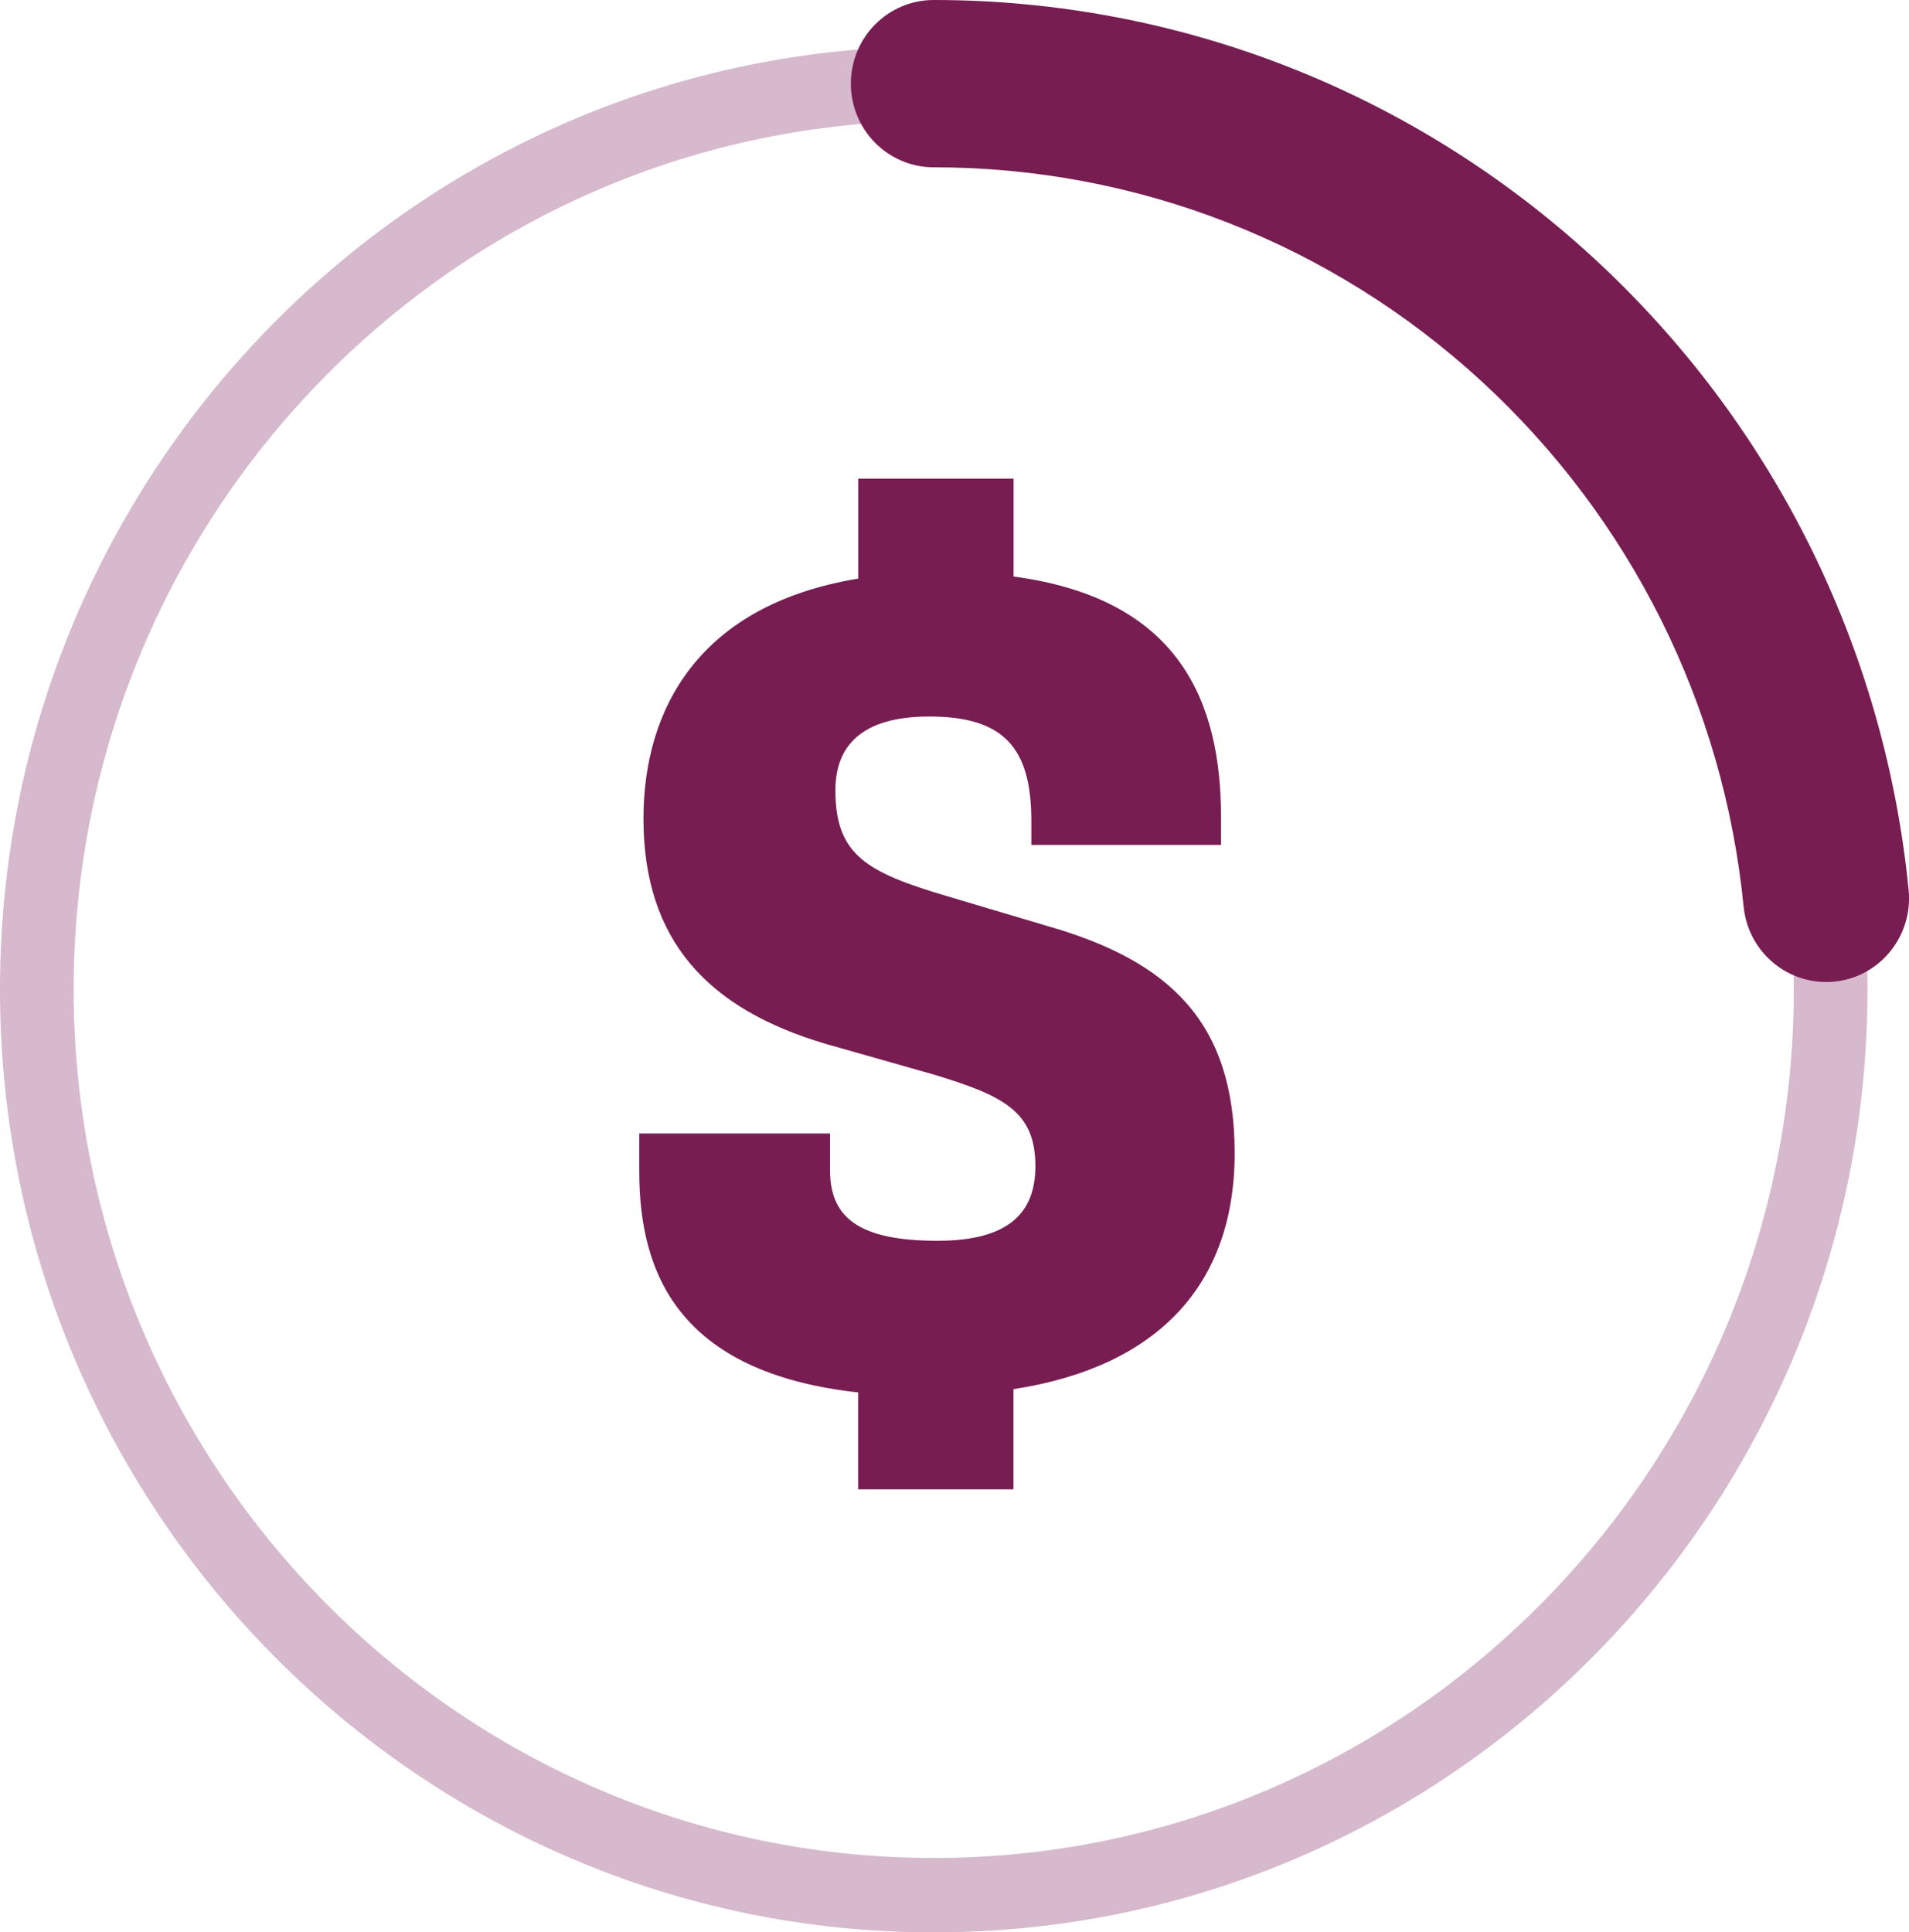
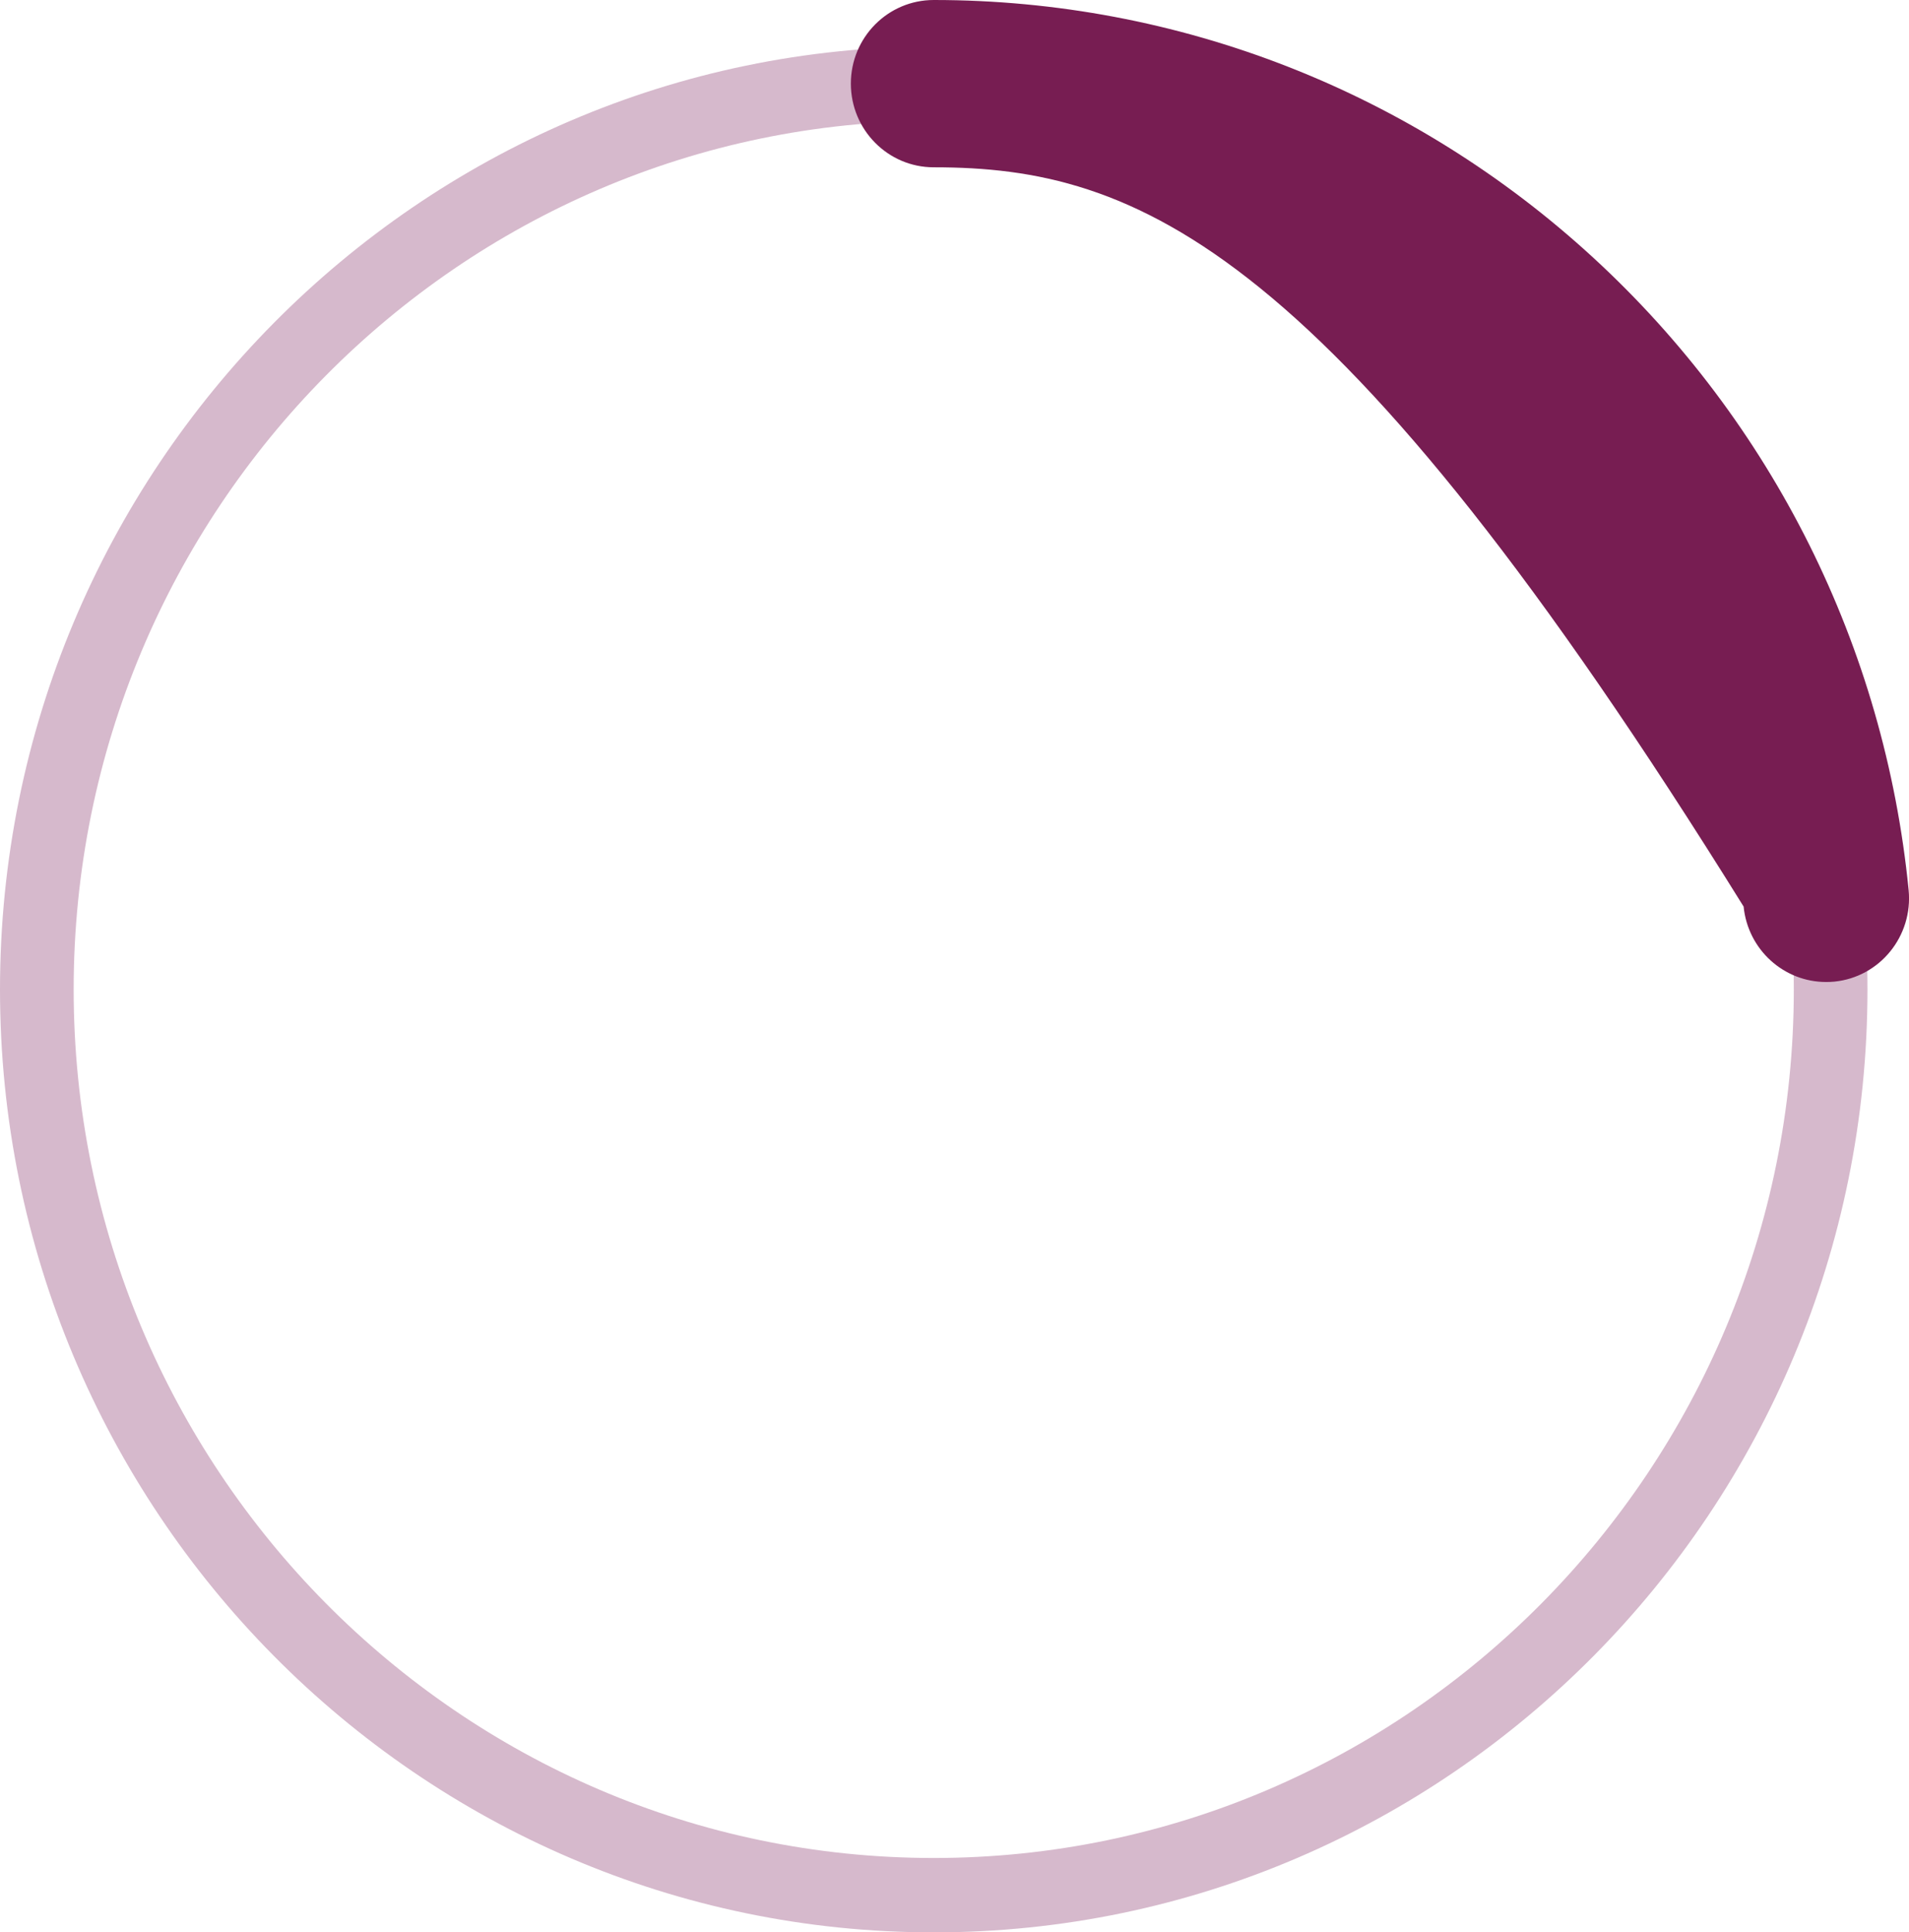
<svg xmlns="http://www.w3.org/2000/svg" width="82" height="83" viewBox="0 0 82 83" fill="none">
  <g clip-path="url(#clip0_61_91)">
    <path d="M40.108 83C17.993 83 0 64.83 0 42.499C0 20.167 17.993 1.997 40.108 1.997C62.223 1.997 80.216 20.167 80.216 42.499C80.216 64.83 62.223 83 40.108 83ZM40.108 5.193C19.738 5.193 3.164 21.928 3.164 42.499C3.164 63.069 19.738 79.805 40.108 79.805C60.478 79.805 77.052 63.069 77.052 42.499C77.052 21.928 60.478 5.193 40.108 5.193Z" fill="#D6B9CC" />
-     <path d="M78.436 42.179C76.629 42.179 75.082 40.797 74.896 38.94C74.042 30.28 70.043 22.268 63.639 16.376C57.191 10.449 48.834 7.186 40.108 7.186C38.142 7.186 36.548 5.576 36.548 3.591C36.548 1.606 38.142 0 40.108 0C50.614 0 60.672 3.93 68.433 11.064C76.142 18.15 80.952 27.796 81.984 38.229C82.178 40.206 80.75 41.967 78.796 42.163C78.677 42.175 78.559 42.179 78.44 42.179H78.436Z" fill="#771D52" />
-     <path d="M43.533 59.678V63.971H36.861V59.809C29.116 58.951 27.459 54.653 27.459 50.315V48.686H35.654V50.267C35.654 52.212 36.774 53.295 40.266 53.295C43.355 53.295 44.475 52.073 44.475 50.084C44.475 47.731 43.087 47.056 40.088 46.149L35.476 44.839C30.417 43.345 27.64 40.41 27.64 35.161C27.64 30.46 30.014 25.982 36.865 24.852V20.558H43.537V24.764C50.701 25.715 52.449 30.188 52.449 35.117V36.291H44.301V35.253C44.301 32.09 43.09 30.776 39.914 30.776C36.959 30.776 35.884 32.086 35.884 33.939C35.884 36.699 37.181 37.466 40.721 38.504L44.973 39.77C50.214 41.264 53.034 43.885 53.034 49.536C53.034 55.188 49.72 58.715 43.541 59.666L43.533 59.678Z" fill="#771D52" />
+     <path d="M78.436 42.179C76.629 42.179 75.082 40.797 74.896 38.94C57.191 10.449 48.834 7.186 40.108 7.186C38.142 7.186 36.548 5.576 36.548 3.591C36.548 1.606 38.142 0 40.108 0C50.614 0 60.672 3.93 68.433 11.064C76.142 18.15 80.952 27.796 81.984 38.229C82.178 40.206 80.75 41.967 78.796 42.163C78.677 42.175 78.559 42.179 78.44 42.179H78.436Z" fill="#771D52" />
  </g>
  <defs>
    <clipPath id="clip0_61_91">
      <rect width="82" height="83" fill="white" />
    </clipPath>
  </defs>
</svg>